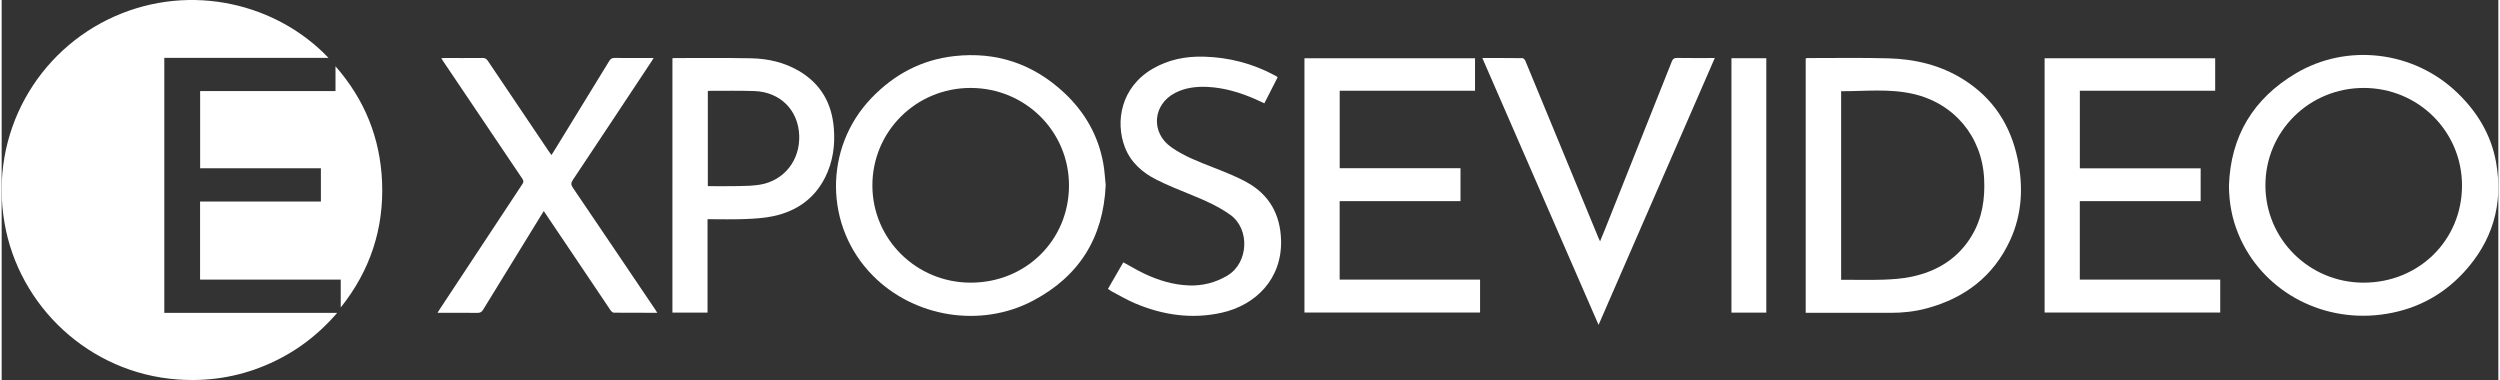
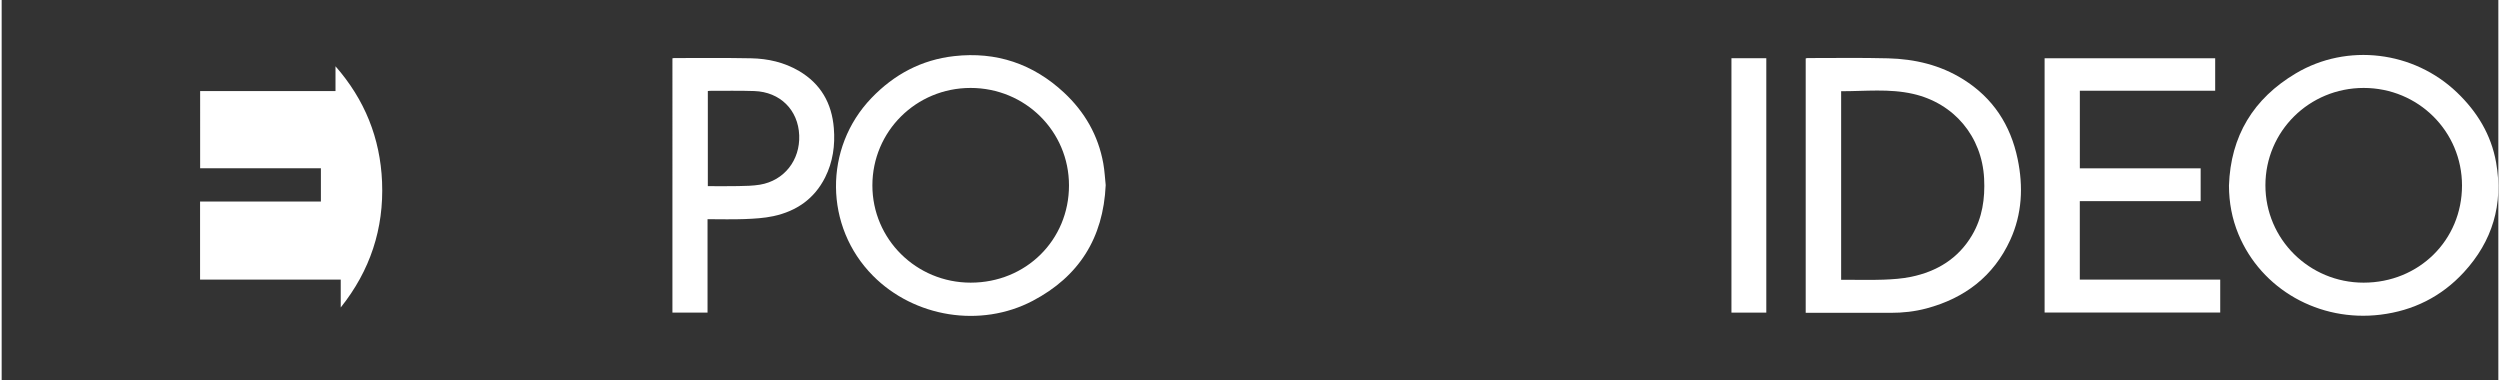
<svg xmlns="http://www.w3.org/2000/svg" id="Ebene_1" viewBox="0 0 3461.64 526.87" width="500" height="76">
  <rect x="0" y="0" width="3461.64" height="526.87" fill="#333333" stroke="none" />
  <defs>
    <style>.cls-1{fill:#fff;}</style>
  </defs>
-   <path class="cls-1" d="M453.15,80.26H225.49V433.78h239.68c-28.27,32.86-61.3,56.87-100.13,73.05-38.83,16.18-79.31,22.32-121.18,19.29C121.69,517.29,23.69,424.96,3.88,308.63-17.29,184.3,50.19,69.78,156.69,22.68c106.69-47.19,225.41-17.26,296.46,57.58Z" />
  <path class="cls-1" d="M275.2,126.22h187.66v-34.33c40.41,46.04,62.07,99.54,64.57,160.35,2.67,64.89-16.52,122.99-57.31,174.08v-38.65h-195.03v-108.28h167.53v-46.09h-167.43V126.22Z" />
  <path class="cls-1" d="M1530.74,256.68c-3.33,73.58-37.26,126.84-101.2,160.44-72.13,37.91-164.24,22.94-221.5-34.81-67.52-68.09-68.44-177.27-2.07-246.4,31.44-32.75,69.42-53.04,114.71-58.11,58.35-6.53,109.34,10.66,152.23,50.56,28.68,26.69,47.5,59.32,54.48,98.14,1.85,10.26,2.34,20.77,3.35,30.17Zm-187.41-134.75c-75.41,0-136.01,60.16-136.07,135.06-.05,74.61,60.82,134.88,136.26,134.91,76.63,.02,136.34-59.03,136.33-134.81-.02-75.07-60.71-135.16-136.51-135.16Z" />
  <path class="cls-1" d="M3088.15,257.44c2.25-68.9,33.93-120.85,92.8-155.77,71.31-42.3,163.32-30.87,223.25,26.41,28.05,26.81,47.52,58.66,54.34,97.16,10.28,58.07-4.99,109.2-44.86,152.44-31.03,33.66-70.02,53.09-115.51,58.65-85.04,10.39-165.29-35.28-196.9-111.62-8.89-21.48-13.04-43.88-13.11-67.27Zm186.78-135.51c-75.51,0-136.17,60.06-136.24,134.89-.07,74.69,60.74,135.05,136.08,135.08,76.73,.03,136.49-58.92,136.5-134.64,0-75.13-60.63-135.32-136.34-135.33Z" />
  <path class="cls-1" d="M2501.3,433.71V81.03c.83-.2,1.6-.53,2.37-.53,37.33,.04,74.68-.62,111.99,.37,36.91,.98,72.12,9.19,104.01,29.12,41.39,25.87,65.67,63.32,75.48,110.43,7.99,38.37,6.24,76.31-10.27,112.32-23.08,50.33-63.14,80.71-116.1,94.87-16.31,4.36-33,6.17-49.92,6.13-37.5-.09-75-.03-112.5-.03h-5.05Zm49.13-307.24V387.91h5.88c17.66,0,35.34,.48,52.98-.16,12.76-.47,25.68-1.36,38.14-3.94,35.94-7.45,65.3-25.26,84.41-57.51,14.4-24.3,18.26-50.95,16.84-78.74-2.99-58.28-41.55-104.45-98.61-117.41-32.88-7.47-66.25-3.61-99.63-3.68Z" />
-   <path class="cls-1" d="M2042.82,80.8v45h-187.64v107.36h167.49v45.73h-167.54v108.78h194.68v45.66h-243.49V80.8h236.5Z" />
  <path class="cls-1" d="M2881.4,233.35h167.5v45.55h-167.56v108.78h194.7v45.65h-243.51V80.79h236.51v45.02h-187.65v107.53Z" />
-   <path class="cls-1" d="M908.99,433.7l-60.31-.16c-1.58-.02-3.57-2.04-4.64-3.63-23.37-34.61-46.63-69.29-69.93-103.95-7.32-10.89-14.67-21.75-22.44-33.28-1.44,2.26-2.57,3.98-3.65,5.73-26.84,43.63-53.72,87.25-80.45,130.95-1.98,3.23-4.01,4.49-7.87,4.44-18.16-.23-36.32-.1-55.36-.1,1.24-2.02,2.12-3.52,3.07-4.97,38.19-57.92,76.37-115.85,114.69-173.68,1.99-3,1.45-4.83-.3-7.42-36.49-54.06-72.9-108.18-109.33-162.28-.91-1.35-1.74-2.75-2.95-4.67,1.94-.09,3.34-.22,4.74-.22,17.5-.01,35.01,.08,52.51-.09,3.38-.03,5.33,1.04,7.21,3.84,28.28,42.14,56.67,84.2,85.05,126.27,.91,1.35,1.93,2.62,3.3,4.47,2.03-3.23,3.8-5.97,5.5-8.75,24.9-40.53,49.83-81.05,74.61-121.66,1.89-3.1,3.87-4.23,7.5-4.19,17.66,.2,35.33,.09,53.99,.09-1.3,2.1-2.24,3.71-3.26,5.25-36.21,54.64-72.38,109.32-108.76,163.84-2.77,4.15-2.63,6.79,.11,10.82,38.04,56.02,75.9,112.17,113.79,168.3,.92,1.36,3.19,5.03,3.19,5.03Z" />
  <path class="cls-1" d="M930.02,80.85c.89-.16,1.52-.36,2.15-.36,35.67,.04,71.34-.39,107,.33,23.37,.47,45.92,5.58,66.38,17.61,30.26,17.78,45.49,44.84,48.27,79.27,1.92,23.8-1.3,46.87-12.13,68.38-14.96,29.69-39.89,46.8-71.79,53.63-12.92,2.77-26.38,3.51-39.64,4.03-16.95,.66-33.94,.16-51.56,.16v129.55h-48.68V80.85Zm49.08,45.37v131.87c14.27,0,28.08,.23,41.88-.08,10.13-.23,20.39-.28,30.34-1.94,33.63-5.61,55.78-33.96,54.48-68.39-1.34-35.45-26.7-60.22-62.2-61.44-20.63-.71-41.31-.25-61.96-.3-.8,0-1.59,.16-2.54,.27Z" />
-   <path class="cls-1" d="M1533.91,400.49c7.22-12.51,14.27-24.72,21.24-36.78,9.71,5.28,19.05,10.91,28.85,15.58,19.69,9.37,40.34,15.69,62.31,16.46,19.06,.66,36.8-3.89,53.34-13.78,29.11-17.42,31.6-64.54,3.54-84.35-16.06-11.34-33.69-19.3-51.77-26.65-17.09-6.94-34.31-13.75-50.73-22.07-19.45-9.85-35.53-24.18-43.43-45.02-13.44-35.43-5.38-82.73,38.27-108.36,22.08-12.96,46.19-17.67,71.42-16.97,34.64,.96,67.42,9.42,98.03,25.86,1.03,.55,2.04,1.13,3.04,1.73,.28,.16,.49,.43,1.11,1-6.02,11.81-12.11,23.74-18.42,36.12-4.19-1.94-8.15-3.87-12.18-5.64-21.49-9.43-43.71-16.15-67.31-17.16-15.3-.65-30.26,1.16-44.15,8.3-31.15,16-34.19,54.9-5.62,75.17,18.07,12.82,38.73,20.45,59.19,28.53,15.9,6.28,32.03,12.49,46.84,20.88,30.39,17.2,45.27,44.23,46.4,79.14,1.75,53.72-34.69,90.66-82.81,101.22-41.41,9.09-81.48,3.11-120.09-13.33-11.13-4.74-21.6-11.02-32.34-16.65-1.58-.83-2.97-2.01-4.71-3.2Z" />
-   <path class="cls-1" d="M2052.98,80.46c19.07,0,37.37-.09,55.67,.17,1.39,.02,3.34,2.28,4.02,3.91,14.24,34.21,28.33,68.48,42.46,102.73,19.64,47.62,39.29,95.23,58.95,142.84,.49,1.18,1.07,2.32,2.09,4.5,2.54-6.17,4.77-11.44,6.89-16.76,30.88-77.48,61.78-154.96,92.54-232.49,1.52-3.83,3.43-5.08,7.54-5.02,17.13,.25,34.27,.11,52.11,.11-53.69,123.28-107.14,246.01-161.14,369.99-53.96-123.89-107.43-246.66-161.14-369.98Z" />
  <path class="cls-1" d="M2446.67,433.44h-48.32V80.72h48.32V433.44Z" />
</svg>